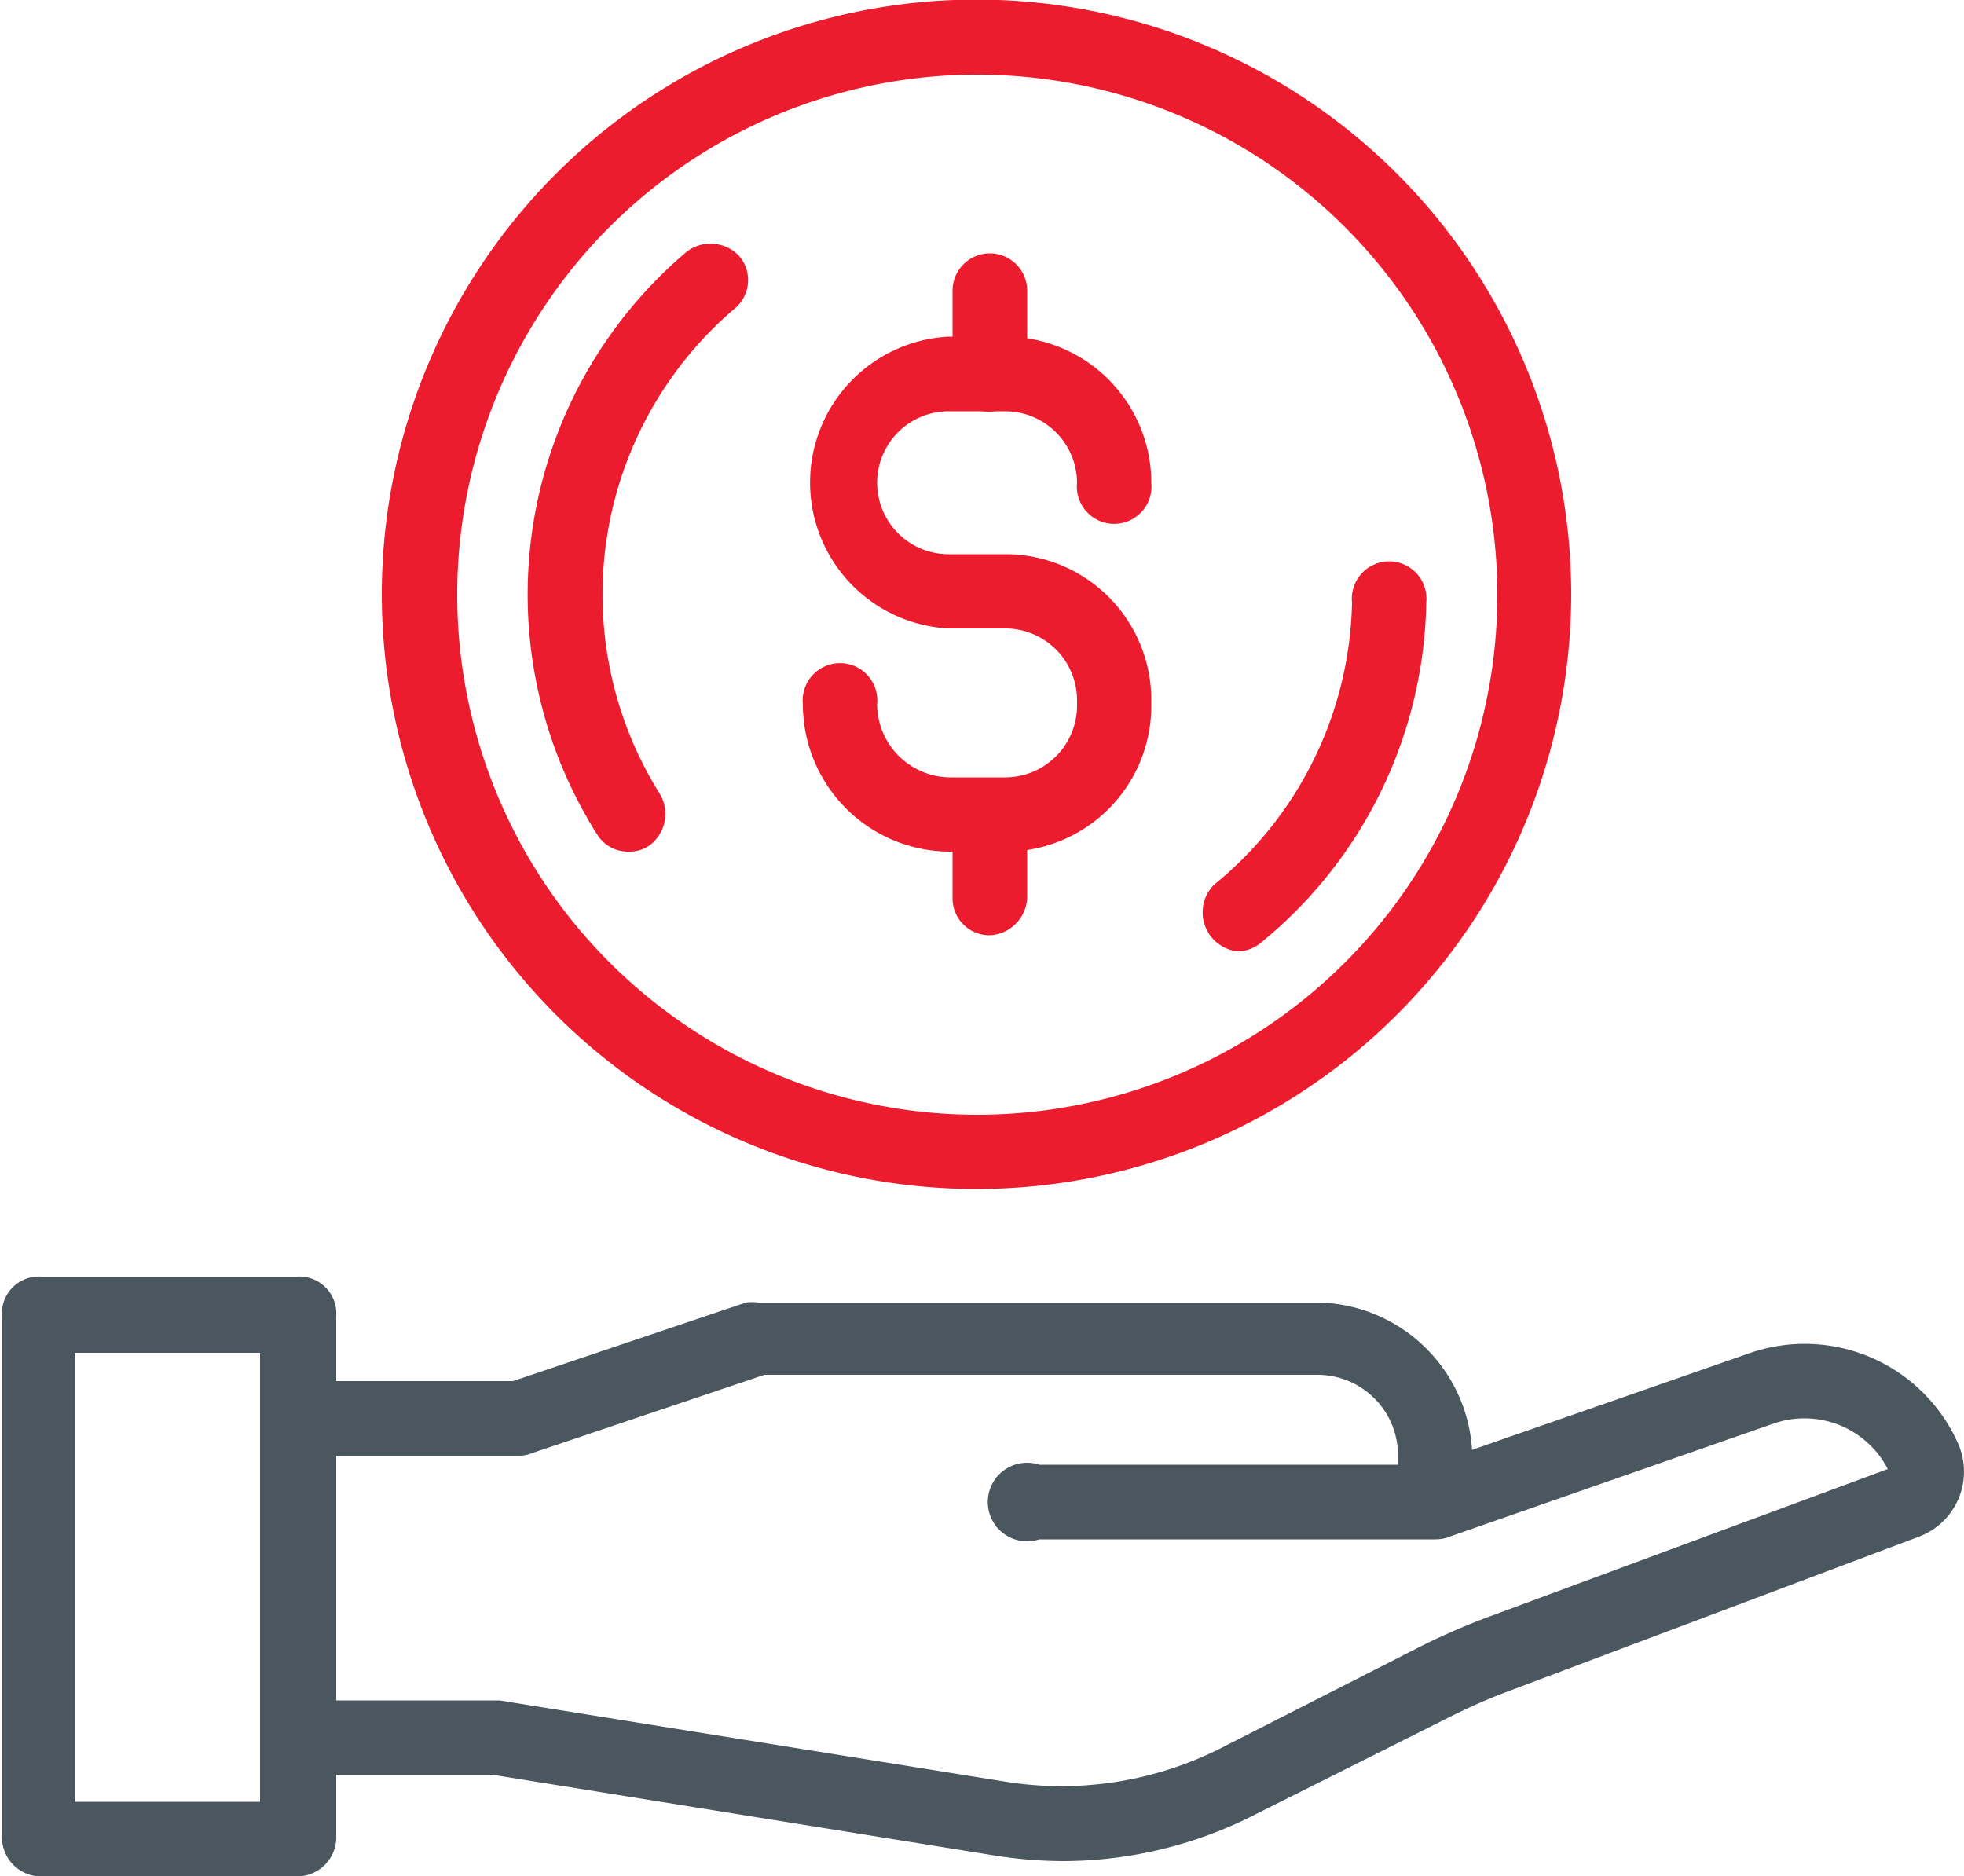
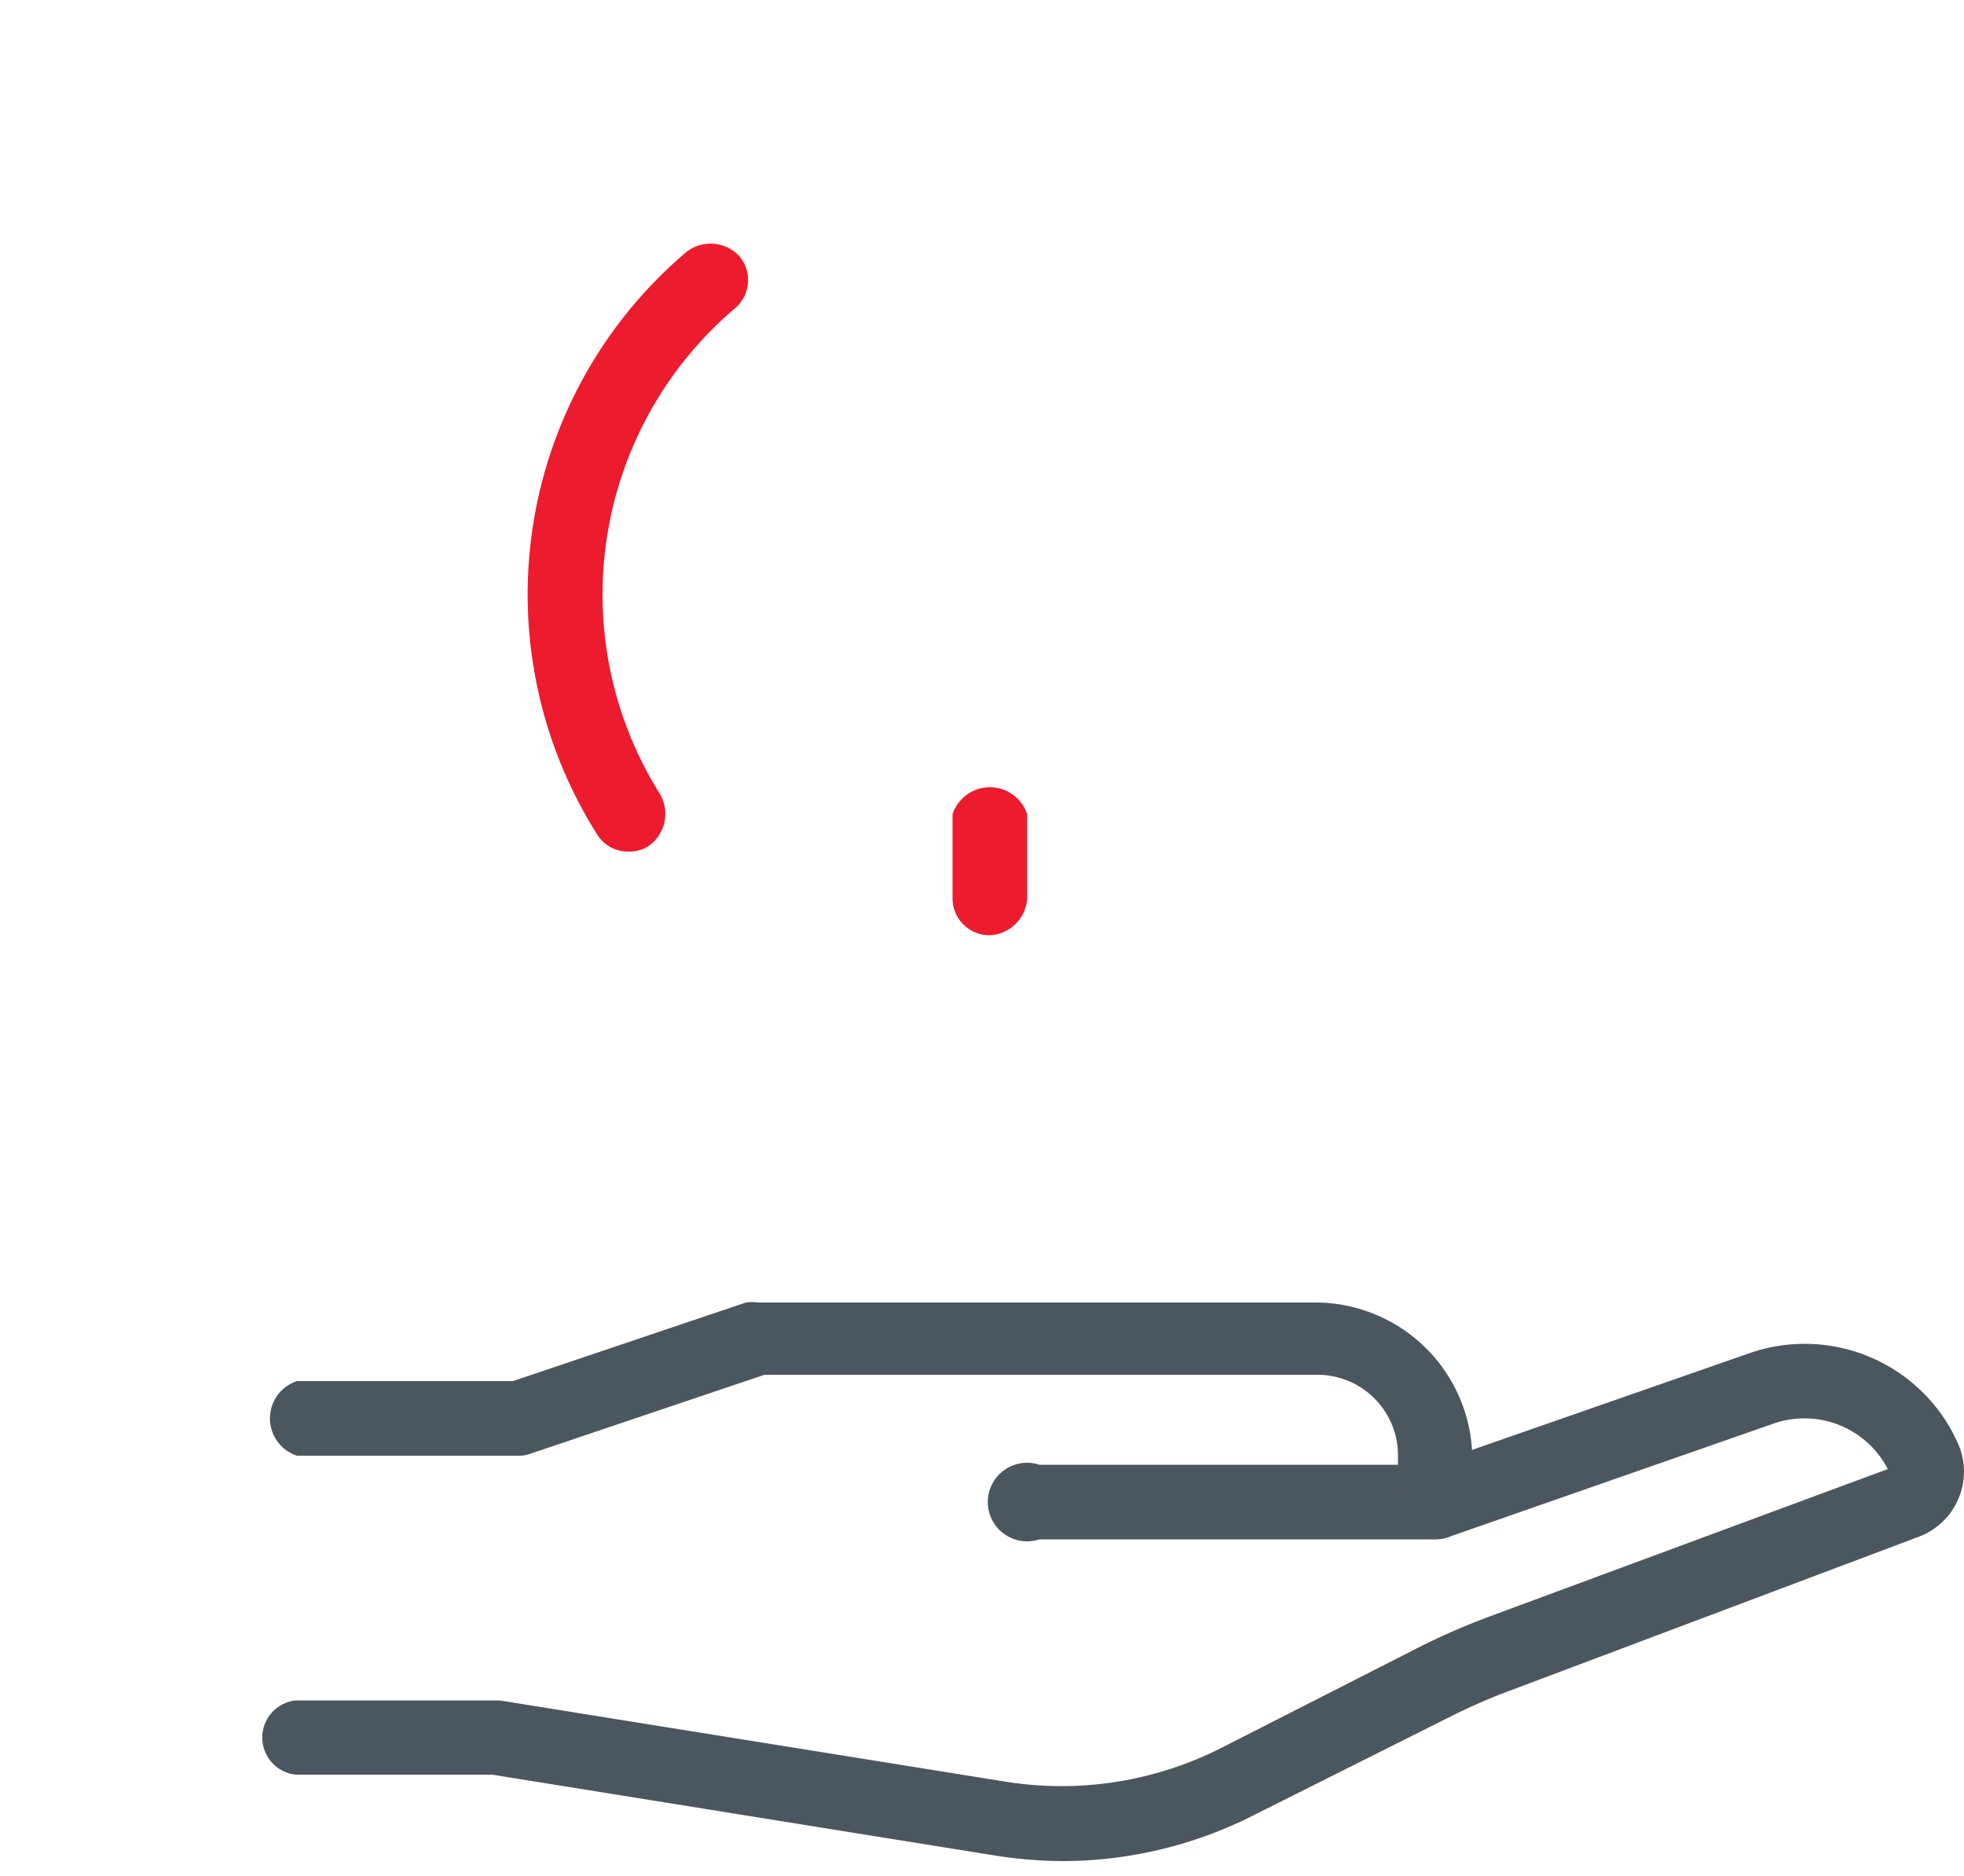
<svg xmlns="http://www.w3.org/2000/svg" viewBox="0 0 50 47.77">
  <defs>
    <style>.cls-1{fill:#4b575e;}.cls-2{fill:#ed1b2e;}</style>
  </defs>
  <title>icon_client1</title>
  <g id="圖層_2" data-name="圖層 2">
    <g id="chart">
      <path class="cls-1" d="M36.54,39.19H26.46a1,1,0,1,1,0-1.9h9.13V37A2.05,2.05,0,0,0,33.54,35H19.46L13.53,37a.81.81,0,0,1-.31.06H7.56a1,1,0,0,1,0-1.9h5.5l5.93-2a1.12,1.12,0,0,1,.31,0H33.54A4,4,0,0,1,37.48,37v1.2A.94.94,0,0,1,36.54,39.19Z" />
      <path class="cls-1" d="M27.08,47.38a11.34,11.34,0,0,1-1.74-.14L12.53,45.18h-5a.95.95,0,0,1,0-1.89h5.19l12.89,2.07a9,9,0,0,0,5.54-.89L36,42a17.39,17.39,0,0,1,1.93-.85L48.06,37.4a2.39,2.39,0,0,0-2.93-1.15l-8.28,2.89a.95.95,0,0,1-.63-1.79l8.29-2.89a4.27,4.27,0,0,1,5.32,2.25,1.77,1.77,0,0,1-1,2.42L38.55,43a15.43,15.43,0,0,0-1.72.75L32,46.17A10.78,10.78,0,0,1,27.08,47.38Z" />
-       <path class="cls-1" d="M7.56,47.77H1a1,1,0,0,1-.95-1V33.5a.94.94,0,0,1,1-1H7.56a.94.94,0,0,1,1,1V46.82A1,1,0,0,1,7.56,47.77ZM1.9,45.87H6.62V34.44H1.9Z" />
-       <path class="cls-2" d="M24.88,30.27A15.14,15.14,0,1,1,40,15.13,15.15,15.15,0,0,1,24.88,30.27Zm0-28.37A13.24,13.24,0,1,0,38.12,15.13,13.25,13.25,0,0,0,24.88,1.9Z" />
      <path class="cls-2" d="M16,21.68a.92.92,0,0,1-.8-.44A11.43,11.43,0,0,1,17.48,6.41a1,1,0,0,1,1.34.11.94.94,0,0,1-.11,1.33,9.56,9.56,0,0,0-1.9,12.38,1,1,0,0,1-.3,1.31A.9.9,0,0,1,16,21.68Z" />
-       <path class="cls-2" d="M31.5,24.22a1,1,0,0,1-.6-1.69,9.51,9.51,0,0,0,3.52-7.19.95.95,0,1,1,1.89,0A11.42,11.42,0,0,1,32.1,24,.93.93,0,0,1,31.5,24.22Z" />
-       <path class="cls-2" d="M25.6,21.68H24.19a3.75,3.75,0,0,1-3.75-3.75.95.95,0,1,1,1.89,0,1.87,1.87,0,0,0,1.86,1.86H25.6A1.83,1.83,0,0,0,27.42,18v-.14A1.83,1.83,0,0,0,25.6,16H24.15a3.72,3.72,0,0,1,0-7.43H25.6a3.72,3.72,0,0,1,3.71,3.72.95.95,0,1,1-1.89,0,1.83,1.83,0,0,0-1.82-1.82H24.15a1.82,1.82,0,0,0,0,3.64H25.6a3.71,3.71,0,0,1,3.71,3.71V18A3.71,3.71,0,0,1,25.6,21.68Z" />
-       <path class="cls-2" d="M25.2,10.48a.94.94,0,0,1-.95-1V7.4a.95.95,0,0,1,1.9,0V9.53A1,1,0,0,1,25.2,10.48Z" />
      <path class="cls-2" d="M25.2,23.81a.94.94,0,0,1-.95-.95V20.73a1,1,0,0,1,1.9,0v2.13A1,1,0,0,1,25.2,23.81Z" />
    </g>
  </g>
</svg>